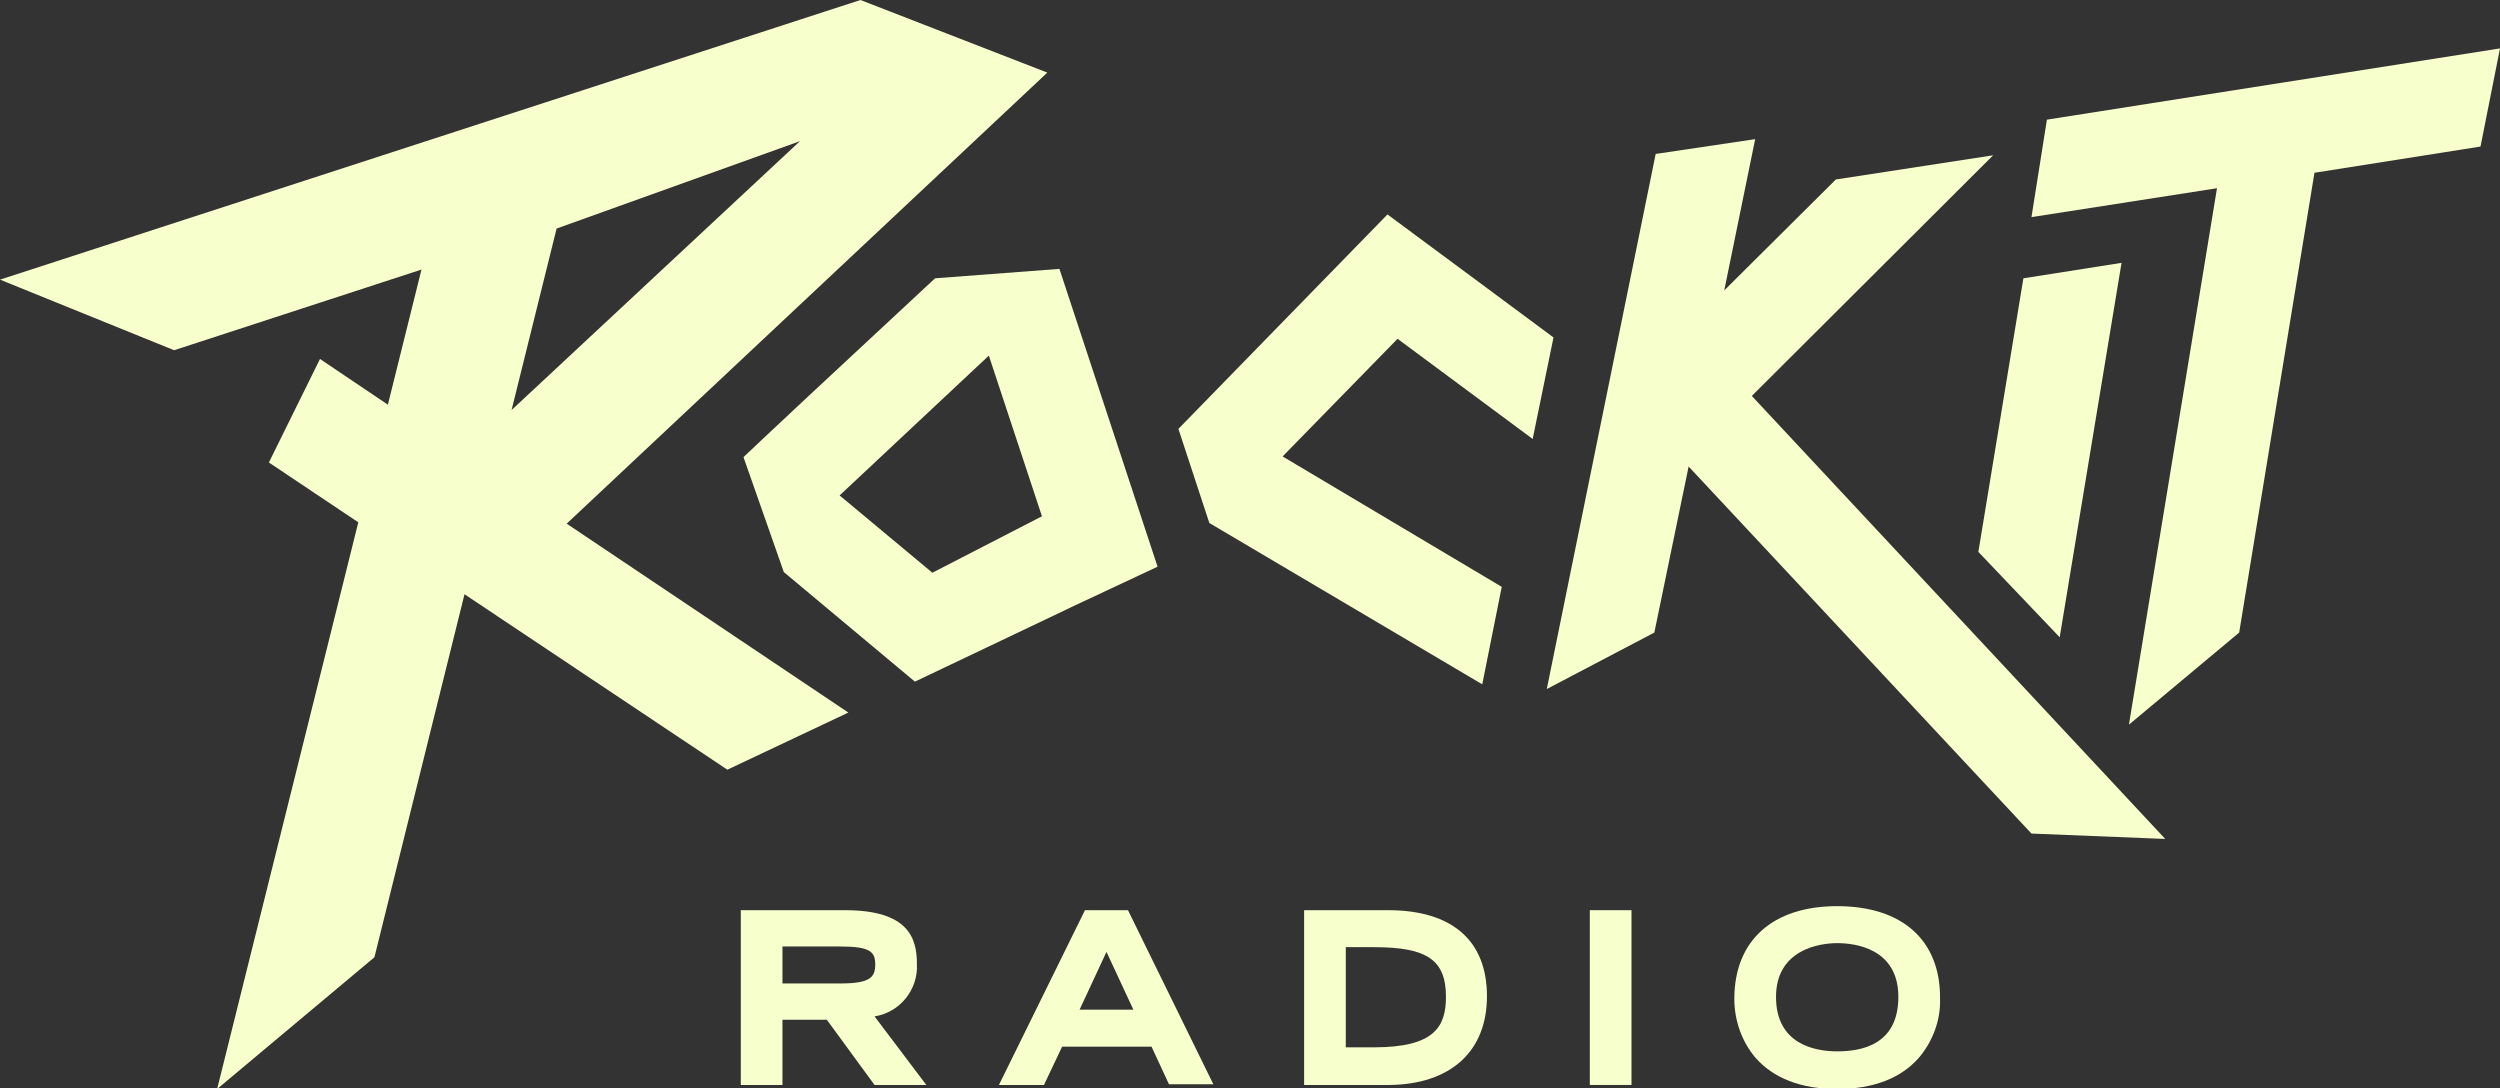
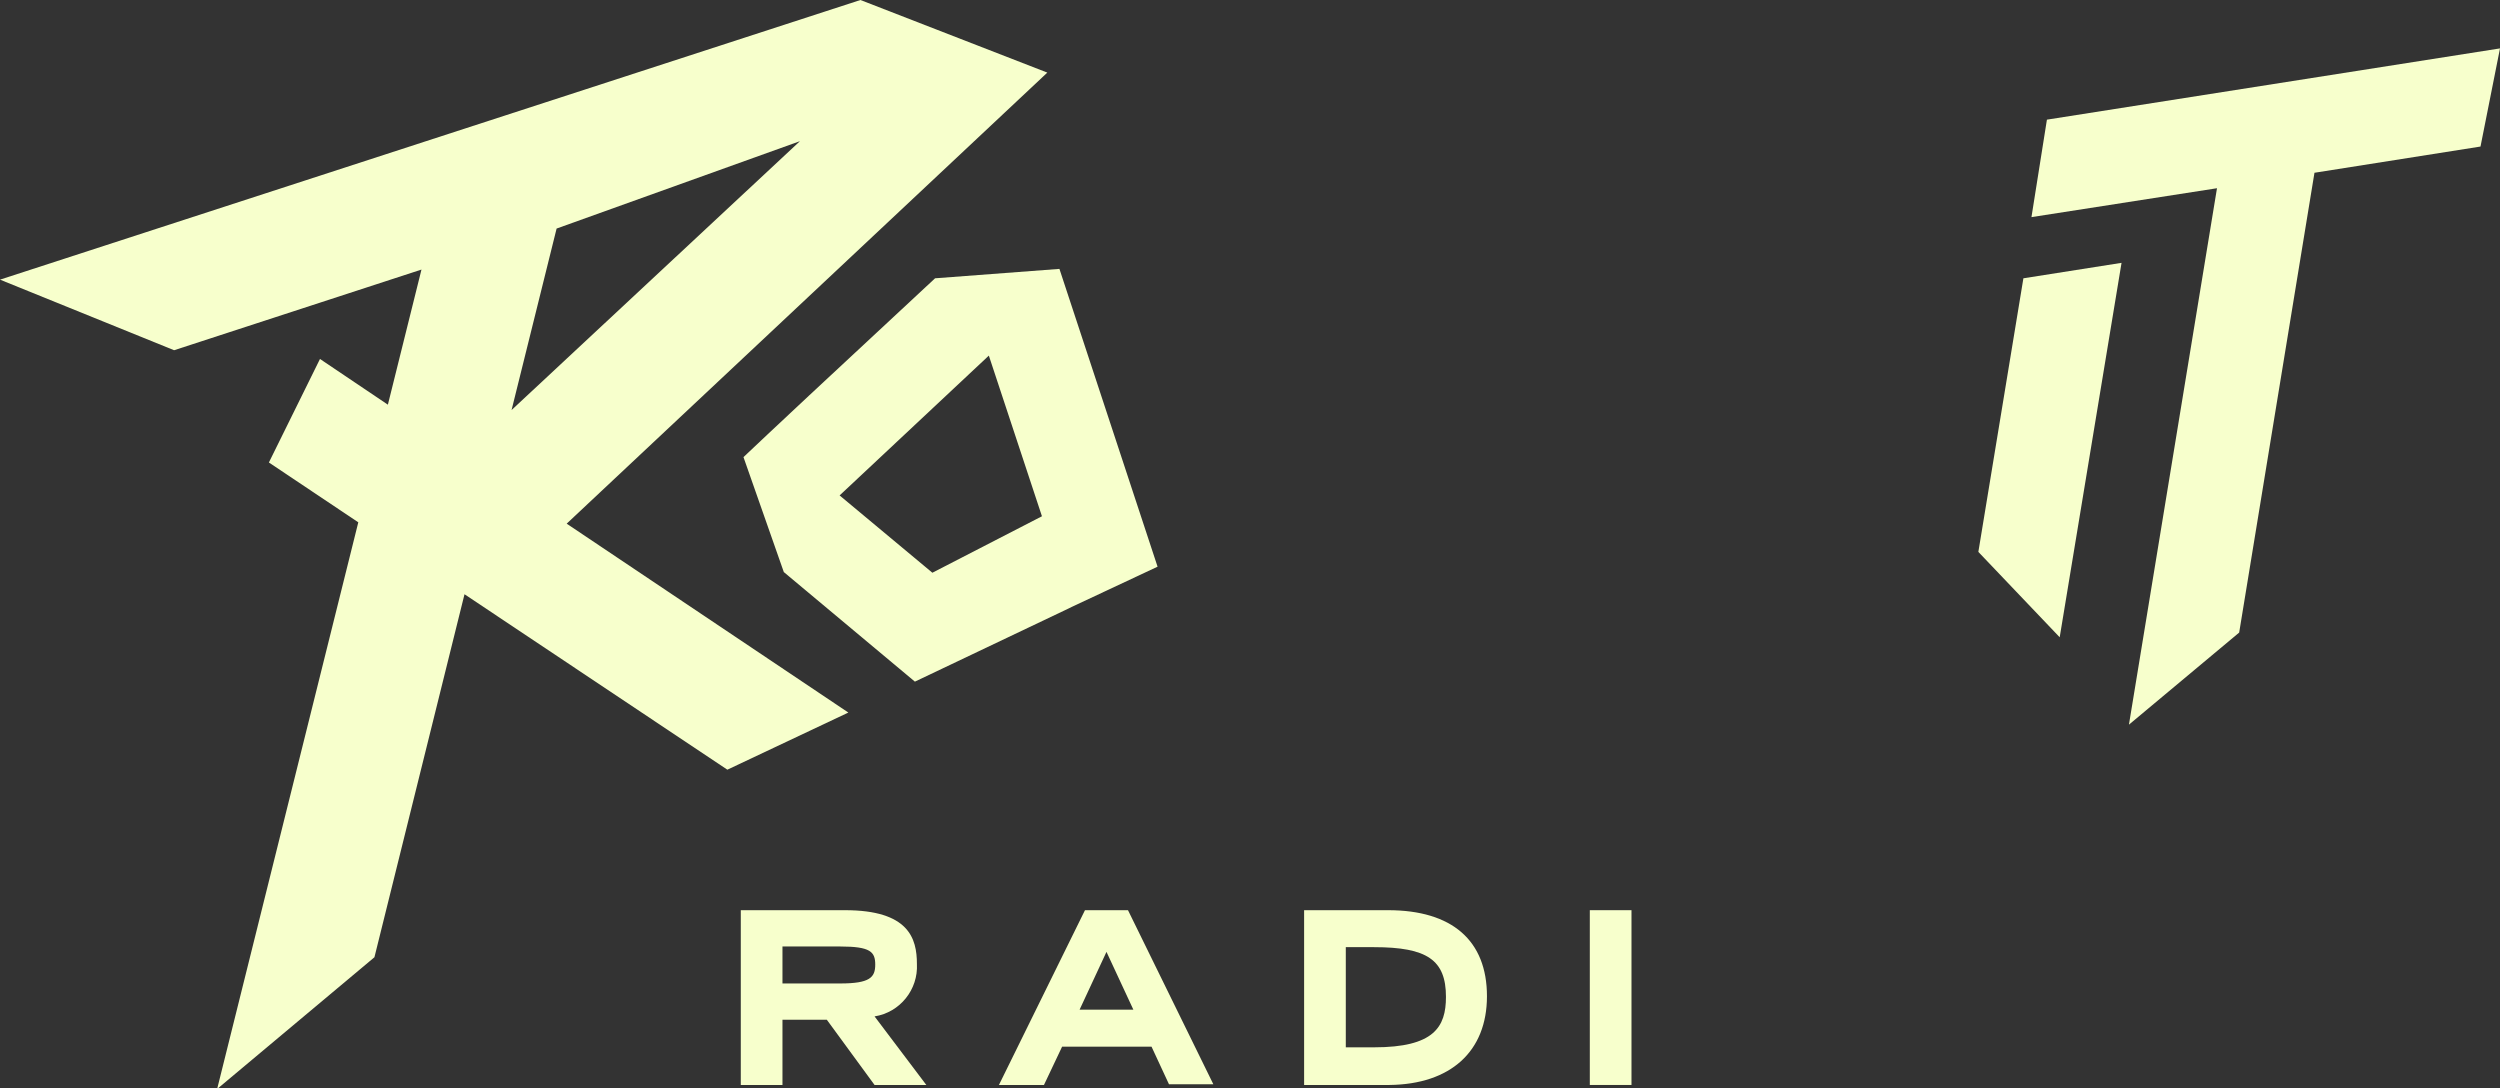
<svg xmlns="http://www.w3.org/2000/svg" version="1.1" id="Ebene_1" x="0px" y="0px" viewBox="0 0 371.9 161.9" style="enable-background:new 0 0 371.9 161.9;">
  <rect x="0" y="0" width="371.9" height="161.9" fill="#333333" stroke="none" />
  <style type="text/css">
	.st0{fill:#f7ffcc;}
</style>
  <g id="Ebene_2_00000103980528667866707920000013357180643513259946_">
    <g id="LOGO">
      <polygon class="st0" points="159,90.5 159.4,90.3 159.4,90.3" />
-       <polygon class="st0" points="190.8,67.9 207.9,50.4 228,65.3 231.1,50.2 219.5,41.6 206.4,31.9 175.3,63.8 179.9,77.8 &#10;   220.5,101.8 223.4,87.3" />
      <polygon class="st0" points="315.6,39.1 301,41.4 294.3,82.1 306.4,94.8" />
      <polygon class="st0" points="369,21.8 371.9,7.2 304.5,17.8 302.2,32.3 329.8,28 316.7,107.8 333.1,94.1 344.3,25.7" />
-       <polygon class="st0" points="260.6,58.9 296.5,23.1 273.1,26.7 256.5,43.2 261.1,20.7 246.3,22.9 230.1,102.5 246.1,94.1 &#10;   251.2,69.4 302.2,124 322.1,124.8" />
      <path class="st0" d="M84.3,77.9l71.5-67.1L128,0L0,41.6l25.9,10.5l36.8-12l-5,20.1l-10.1-6.8L40,68.8l13.3,8.9l-21,84.3l23.4-19.6&#10;   l13.4-54l39.1,26.1l18-8.5L84.3,77.9z M82.8,34L119,21L76.1,61L82.8,34z" />
      <path class="st0" d="M157.6,40l-18.5,1.4l-18.7,17.4l-6.3,5.9l0,0l-3.5,3.3l6,17.1l19.5,16.3L159,90.5l0.4-0.2l0,0l12.8-6&#10;   L157.6,40z M138.7,85.2l-13.8-11.5l22.2-20.8l7.9,23.9L138.7,85.2z" />
      <path class="st0" d="M136.4,143.4c0-3.8-1.2-8-10.7-8h-15.5v26h6.2v-9.7h6.6l7.1,9.7h7.7l-7.7-10.2&#10;   C133.9,150.6,136.6,147.2,136.4,143.4z M125,146.3h-8.6v-5.5h8.6c4.5,0,5.2,0.8,5.2,2.7S129.4,146.3,125,146.3z" />
      <path class="st0" d="M167.8,135.4h-6.4l-12.8,26h6.7l2.7-5.7h13.3l2.6,5.6h6.6L167.8,135.4z M160.6,150.2l4-8.6l4,8.6H160.6z" />
      <path class="st0" d="M221.2,148.2c0-8.3-5.2-12.8-14.7-12.8H194v26h12.7C215.8,161.3,221.2,156.4,221.2,148.2z M200.2,155.8v-14.9&#10;   h4.2c7.9,0,10.7,1.9,10.7,7.4c0,4.5-1.8,7.5-10.7,7.5H200.2z" />
      <rect x="236.5" y="135.4" class="st0" width="6.2" height="26" />
-       <path class="st0" d="M273.3,134.8c-9.6,0-15.3,5.1-15.3,13.8c0,3.2,1.1,6.3,3.1,8.7c2.7,3.1,6.8,4.7,12.2,4.7s9.5-1.6,12.2-4.7&#10;   c2-2.4,3.2-5.5,3.1-8.7C288.7,139.9,283,134.8,273.3,134.8z M273.3,156.4c-3.4,0-9.1-1.1-9.1-8.1s6.4-8,9.1-8s9.1,0.8,9.1,8&#10;   S276.8,156.4,273.3,156.4z" />
    </g>
  </g>
</svg>